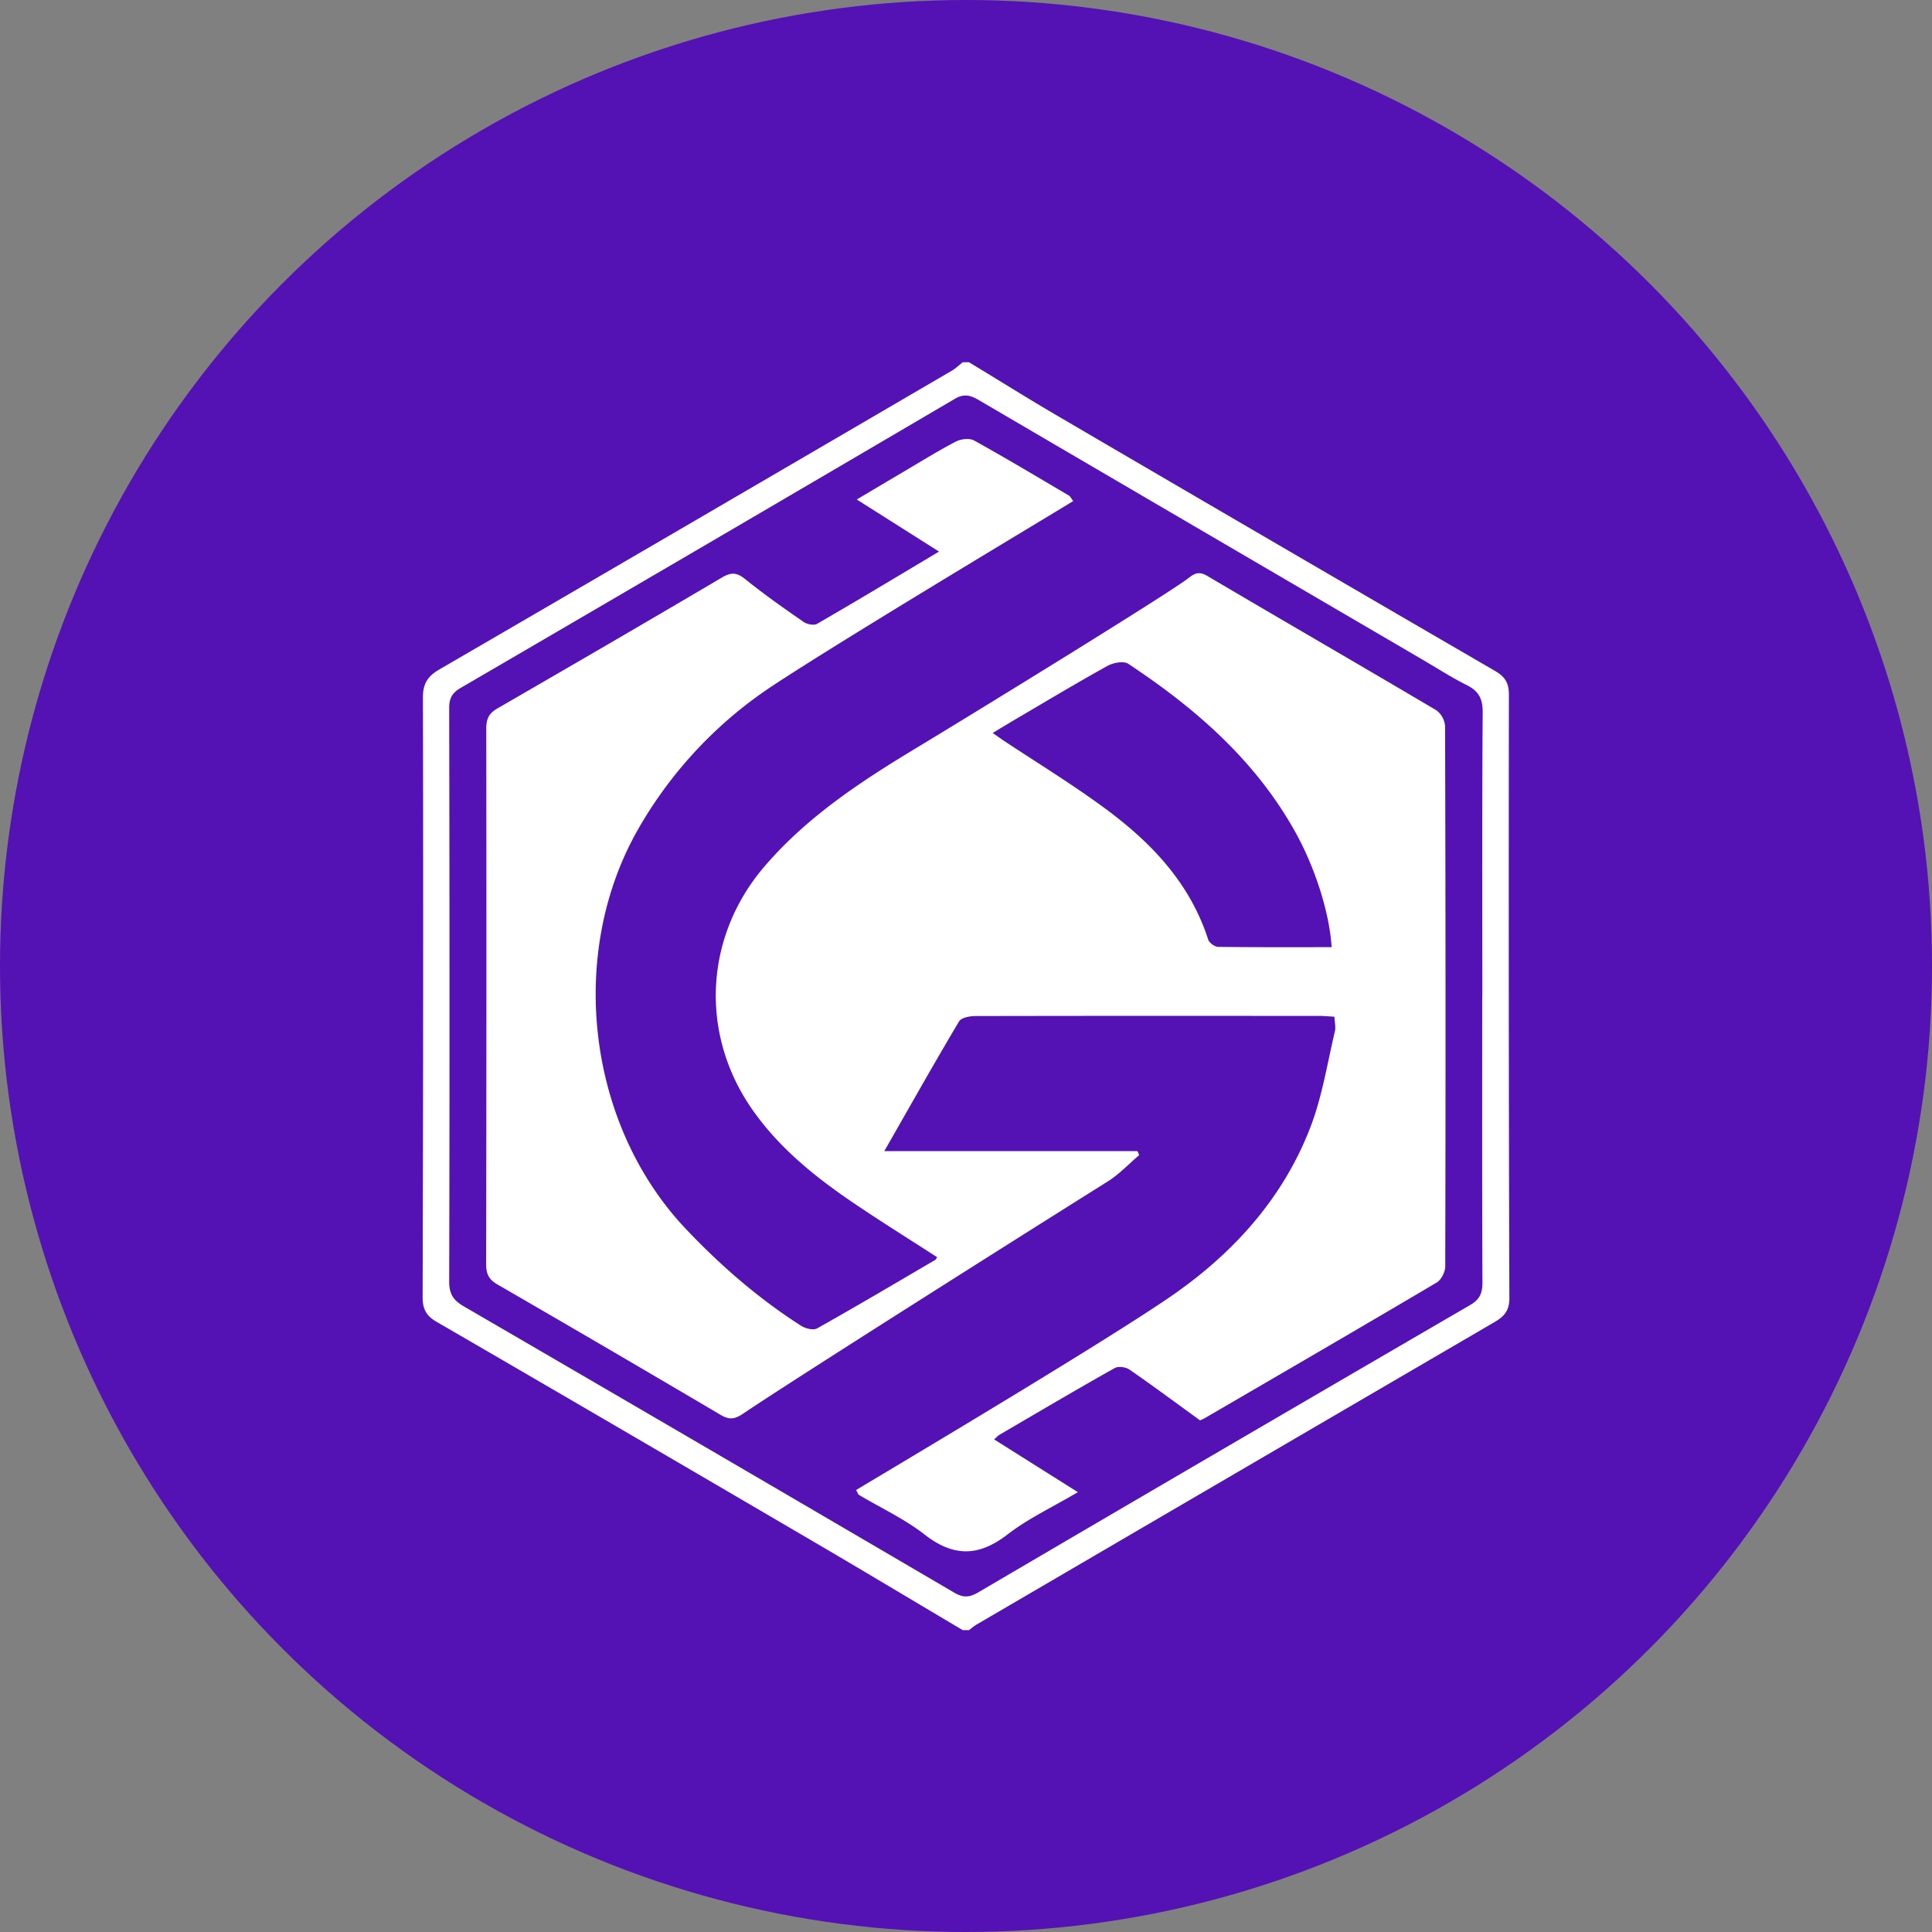
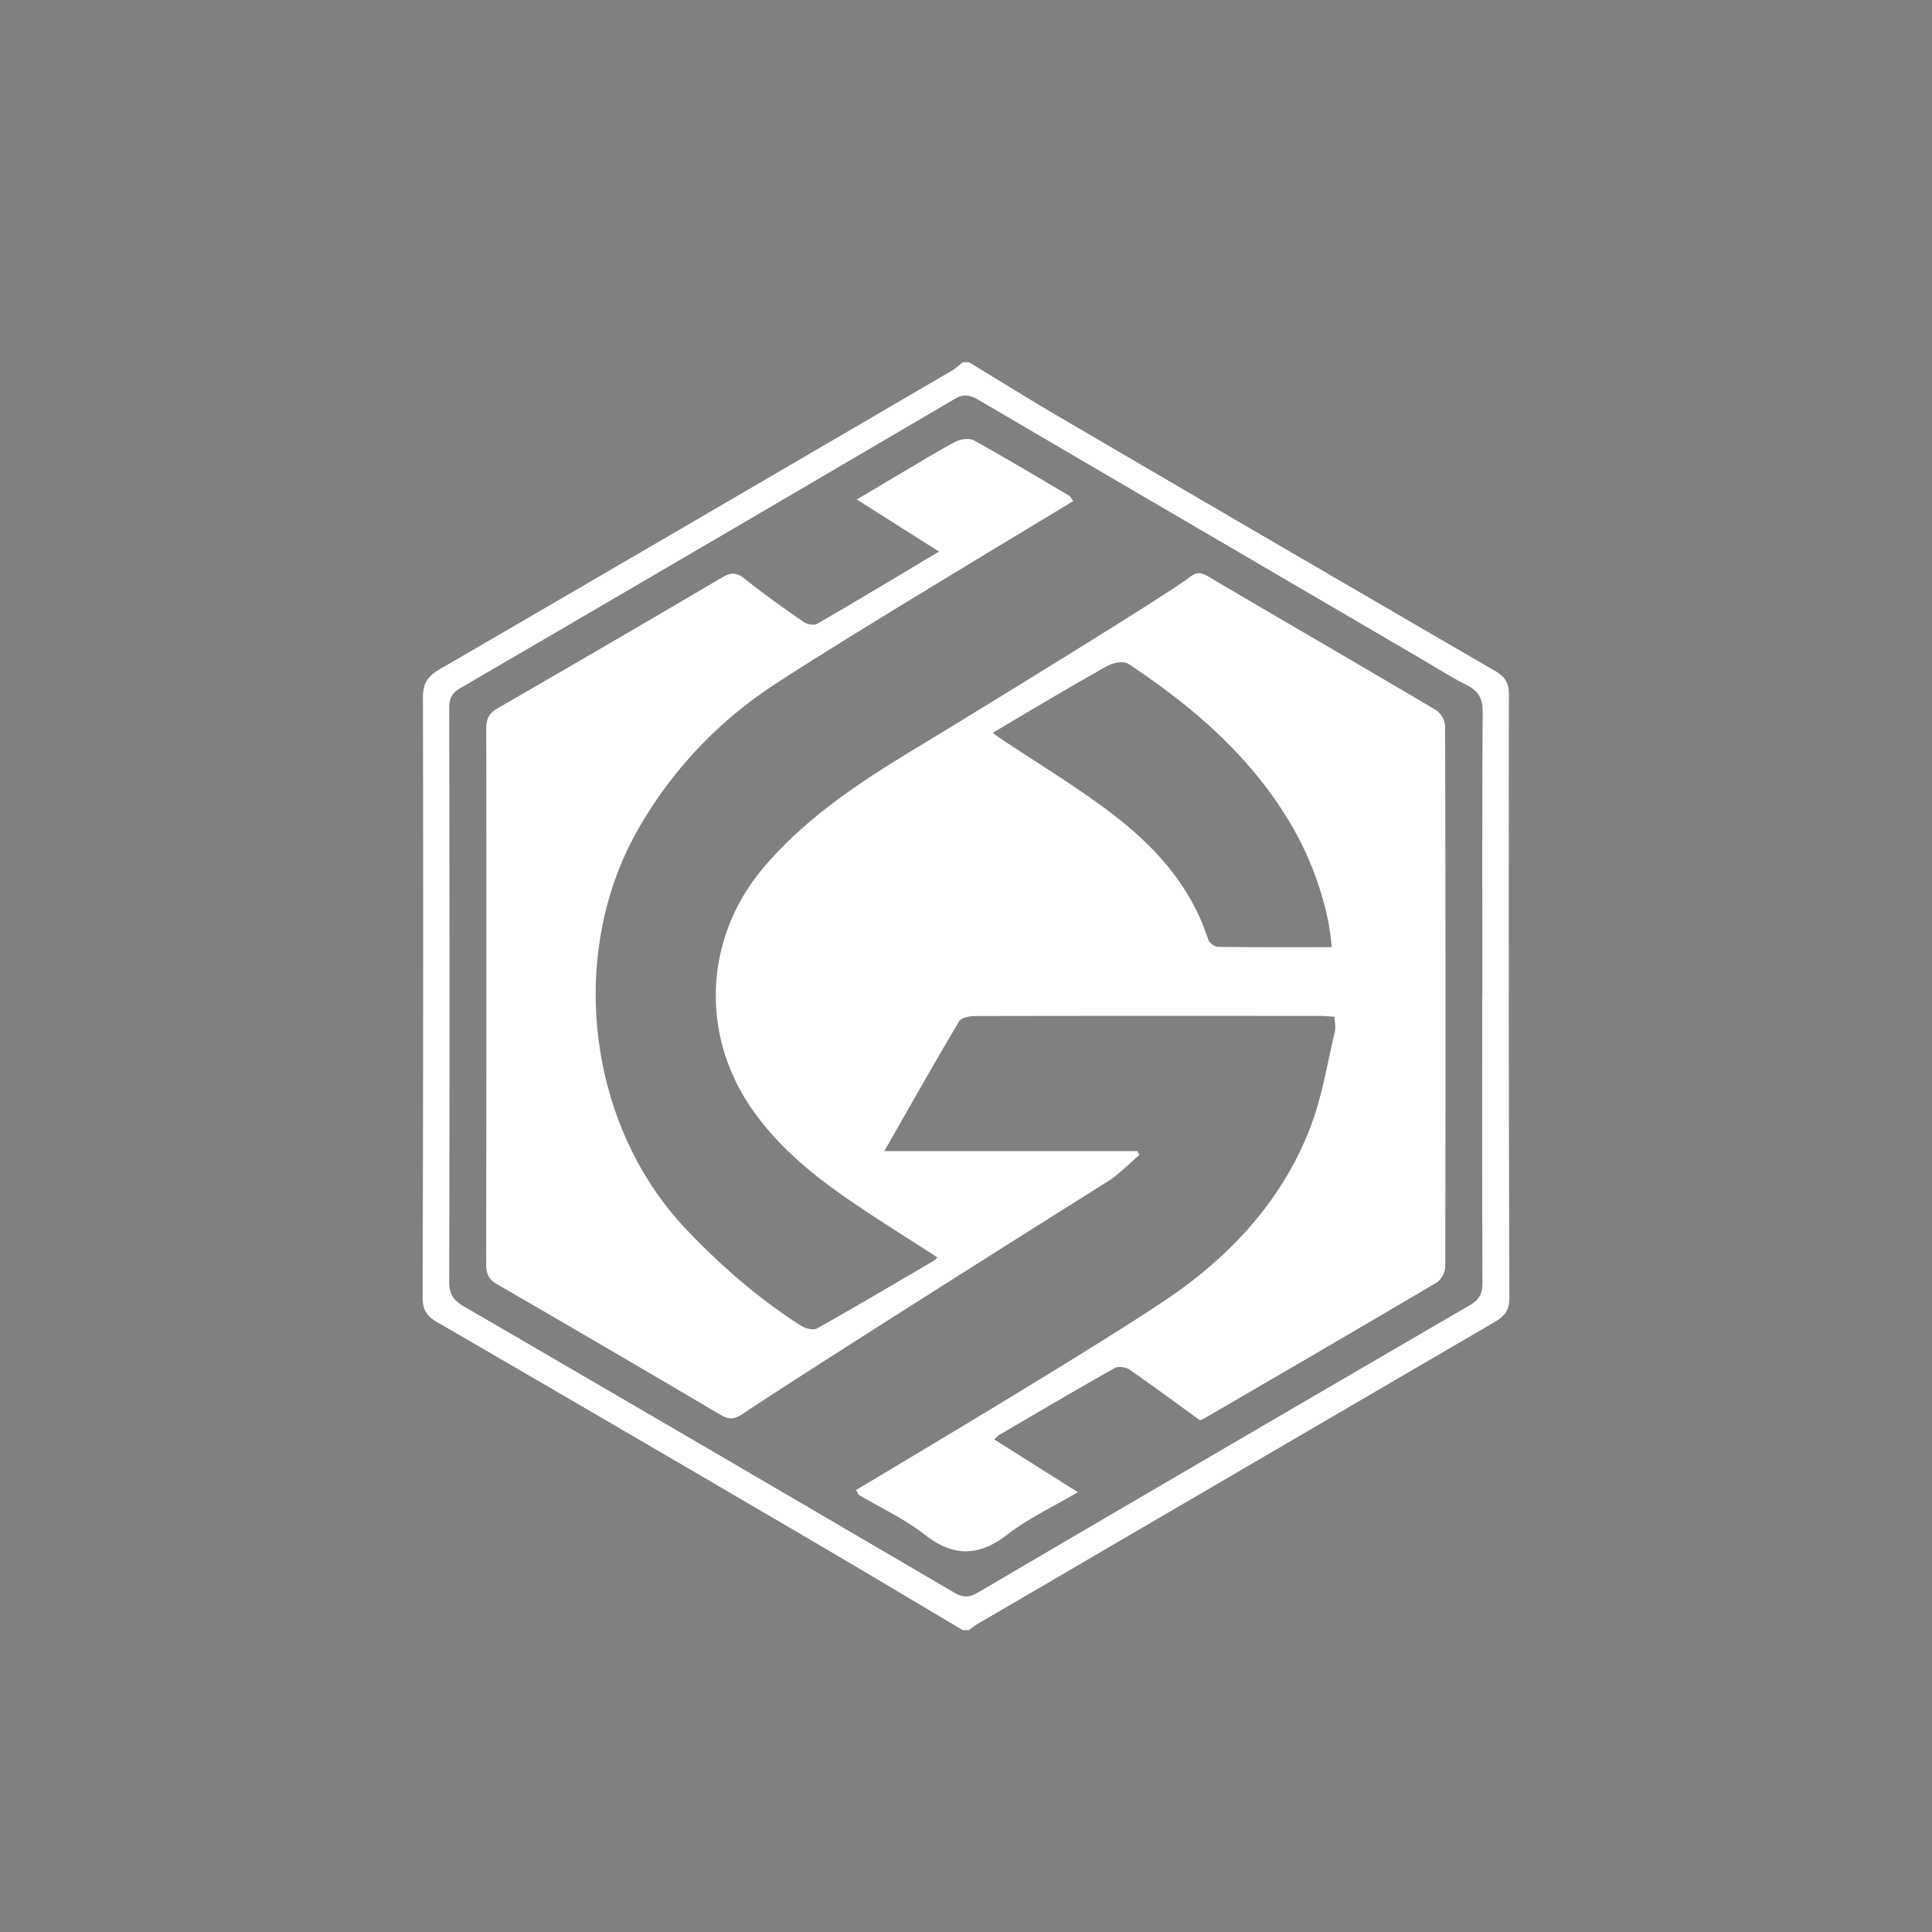
<svg xmlns="http://www.w3.org/2000/svg" height="32" width="32">
  <rect width="100%" height="100%" fill="#808080" stroke="none" />
  <g fill="none" fill-rule="evenodd">
-     <circle cx="16" cy="16" fill="#5411b3" r="16" />
-     <path d="M16.05 6c.502.304 1 .616 1.507.912 2.4 1.404 4.803 2.805 7.208 4.202.158.092.228.194.227.39-.004 3.333-.003 6.667.008 10 0 .218-.098.308-.256.4-2.858 1.667-5.714 3.336-8.571 5.005-.044.026-.082.06-.123.091h-.104c-.863-.512-1.723-1.028-2.59-1.535-2.04-1.194-4.082-2.387-6.127-3.573-.173-.1-.23-.214-.229-.415.009-3.307.012-6.614.005-9.92-.001-.238.08-.357.274-.47 2.83-1.644 5.658-3.295 8.486-4.947.065-.038.121-.093.181-.14zm8.5 10.496h.002c0-1.566-.005-3.132.006-4.698.002-.225-.067-.351-.261-.449-.263-.132-.511-.293-.766-.441-2.438-1.426-4.876-2.85-7.313-4.278-.136-.08-.245-.117-.401-.025a2794.257 2794.257 0 0 1-8.19 4.791c-.138.08-.187.17-.187.33.006 3.168.008 6.335 0 9.502 0 .206.071.31.24.408 2.71 1.576 5.418 3.156 8.123 4.742.15.088.253.083.399-.003a2601.19 2601.19 0 0 1 8.144-4.757c.159-.092.208-.193.208-.372-.007-1.583-.004-3.167-.004-4.75zm-5.842 6.189c-.06-.042-.184-.06-.244-.026-.641.36-1.275.735-1.91 1.106-.028.016-.05.043-.088.076l1.387.874c-.418.247-.821.435-1.166.701-.479.37-.896.373-1.374 0-.332-.259-.724-.44-1.088-.657-.012-.008-.017-.029-.045-.08.6-.36 4.127-2.455 5.236-3.223 1.015-.704 1.847-1.619 2.297-2.809.189-.5.273-1.041.397-1.565.017-.071-.004-.152-.008-.242-.091-.005-.167-.013-.243-.013-1.902-.001-3.804-.002-5.705.002-.093 0-.233.027-.27.09-.413.695-.81 1.4-1.237 2.147h4.193l.029.066c-.174.148-.333.319-.523.438-1.123.703-5.163 3.254-6.046 3.85-.138.092-.227.095-.364.015a497.626 497.626 0 0 0-3.701-2.163c-.141-.082-.183-.175-.183-.333.005-2.957.006-5.914.002-8.871 0-.16.044-.253.181-.332 1.245-.72 2.489-1.442 3.727-2.173.153-.09.245-.08.382.03.31.25.637.48.965.707.057.04.171.063.224.033.666-.385 1.325-.782 2.02-1.197l-1.362-.863c.287-.17.536-.319.786-.466.284-.167.564-.342.855-.493.084-.044.226-.06.303-.018.53.294 1.05.606 1.573.914.02.012.03.04.068.089-.44.271-3.766 2.26-4.959 3.046a7.021 7.021 0 0 0-2.236 2.369c-1.195 2.07-.861 4.908.777 6.639.577.609 1.204 1.154 1.908 1.604.072.047.204.081.267.046.657-.369 1.305-.753 1.956-1.134.013-.007.02-.026.034-.045-.494-.32-.994-.629-1.478-.962-.609-.42-1.176-.89-1.602-1.51-.858-1.251-.767-2.846.215-3.996.713-.834 1.613-1.42 2.534-1.976 1.179-.713 4.187-2.565 4.494-2.806.11-.087.183-.11.314-.033 1.26.744 2.528 1.476 3.788 2.222a.36.36 0 0 1 .147.263c.009 2.983.01 5.966.003 8.95 0 .09-.067.223-.142.267-1.275.754-2.556 1.498-3.836 2.243-.03.017-.062.03-.083.04-.394-.286-.777-.57-1.169-.841zm2.742-8.912c-.664-1.188-1.655-2.045-2.763-2.779-.076-.05-.248-.018-.343.035-.53.294-1.049.606-1.572.913l-.33.198.17.119c.563.373 1.14.726 1.684 1.126.764.562 1.411 1.233 1.715 2.176.017.054.106.12.163.122.62.008 1.24.005 1.882.005-.036-.58-.28-1.331-.606-1.915z" fill="#fff" />
+     <path d="M16.05 6c.502.304 1 .616 1.507.912 2.4 1.404 4.803 2.805 7.208 4.202.158.092.228.194.227.39-.004 3.333-.003 6.667.008 10 0 .218-.098.308-.256.4-2.858 1.667-5.714 3.336-8.571 5.005-.044.026-.082.06-.123.091h-.104c-.863-.512-1.723-1.028-2.59-1.535-2.04-1.194-4.082-2.387-6.127-3.573-.173-.1-.23-.214-.229-.415.009-3.307.012-6.614.005-9.92-.001-.238.08-.357.274-.47 2.83-1.644 5.658-3.295 8.486-4.947.065-.038.121-.093.181-.14zm8.5 10.496h.002c0-1.566-.005-3.132.006-4.698.002-.225-.067-.351-.261-.449-.263-.132-.511-.293-.766-.441-2.438-1.426-4.876-2.85-7.313-4.278-.136-.08-.245-.117-.401-.025a2794.257 2794.257 0 0 1-8.19 4.791c-.138.08-.187.17-.187.33.006 3.168.008 6.335 0 9.502 0 .206.071.31.24.408 2.71 1.576 5.418 3.156 8.123 4.742.15.088.253.083.399-.003a2601.19 2601.19 0 0 1 8.144-4.757c.159-.092.208-.193.208-.372-.007-1.583-.004-3.167-.004-4.75zm-5.842 6.189c-.06-.042-.184-.06-.244-.026-.641.36-1.275.735-1.91 1.106-.028.016-.05.043-.088.076l1.387.874c-.418.247-.821.435-1.166.701-.479.37-.896.373-1.374 0-.332-.259-.724-.44-1.088-.657-.012-.008-.017-.029-.045-.08.6-.36 4.127-2.455 5.236-3.223 1.015-.704 1.847-1.619 2.297-2.809.189-.5.273-1.041.397-1.565.017-.071-.004-.152-.008-.242-.091-.005-.167-.013-.243-.013-1.902-.001-3.804-.002-5.705.002-.093 0-.233.027-.27.09-.413.695-.81 1.4-1.237 2.147h4.193l.029.066c-.174.148-.333.319-.523.438-1.123.703-5.163 3.254-6.046 3.85-.138.092-.227.095-.364.015a497.626 497.626 0 0 0-3.701-2.163c-.141-.082-.183-.175-.183-.333.005-2.957.006-5.914.002-8.871 0-.16.044-.253.181-.332 1.245-.72 2.489-1.442 3.727-2.173.153-.09.245-.08.382.03.31.25.637.48.965.707.057.04.171.063.224.033.666-.385 1.325-.782 2.02-1.197l-1.362-.863c.287-.17.536-.319.786-.466.284-.167.564-.342.855-.493.084-.044.226-.06.303-.018.53.294 1.05.606 1.573.914.02.012.03.04.068.089-.44.271-3.766 2.26-4.959 3.046a7.021 7.021 0 0 0-2.236 2.369c-1.195 2.07-.861 4.908.777 6.639.577.609 1.204 1.154 1.908 1.604.072.047.204.081.267.046.657-.369 1.305-.753 1.956-1.134.013-.007.02-.026.034-.045-.494-.32-.994-.629-1.478-.962-.609-.42-1.176-.89-1.602-1.51-.858-1.251-.767-2.846.215-3.996.713-.834 1.613-1.42 2.534-1.976 1.179-.713 4.187-2.565 4.494-2.806.11-.087.183-.11.314-.033 1.26.744 2.528 1.476 3.788 2.222a.36.36 0 0 1 .147.263c.009 2.983.01 5.966.003 8.95 0 .09-.067.223-.142.267-1.275.754-2.556 1.498-3.836 2.243-.03.017-.062.03-.083.04-.394-.286-.777-.57-1.169-.841zm2.742-8.912c-.664-1.188-1.655-2.045-2.763-2.779-.076-.05-.248-.018-.343.035-.53.294-1.049.606-1.572.913l-.33.198.17.119c.563.373 1.14.726 1.684 1.126.764.562 1.411 1.233 1.715 2.176.017.054.106.12.163.122.62.008 1.24.005 1.882.005-.036-.58-.28-1.331-.606-1.915" fill="#fff" />
  </g>
</svg>